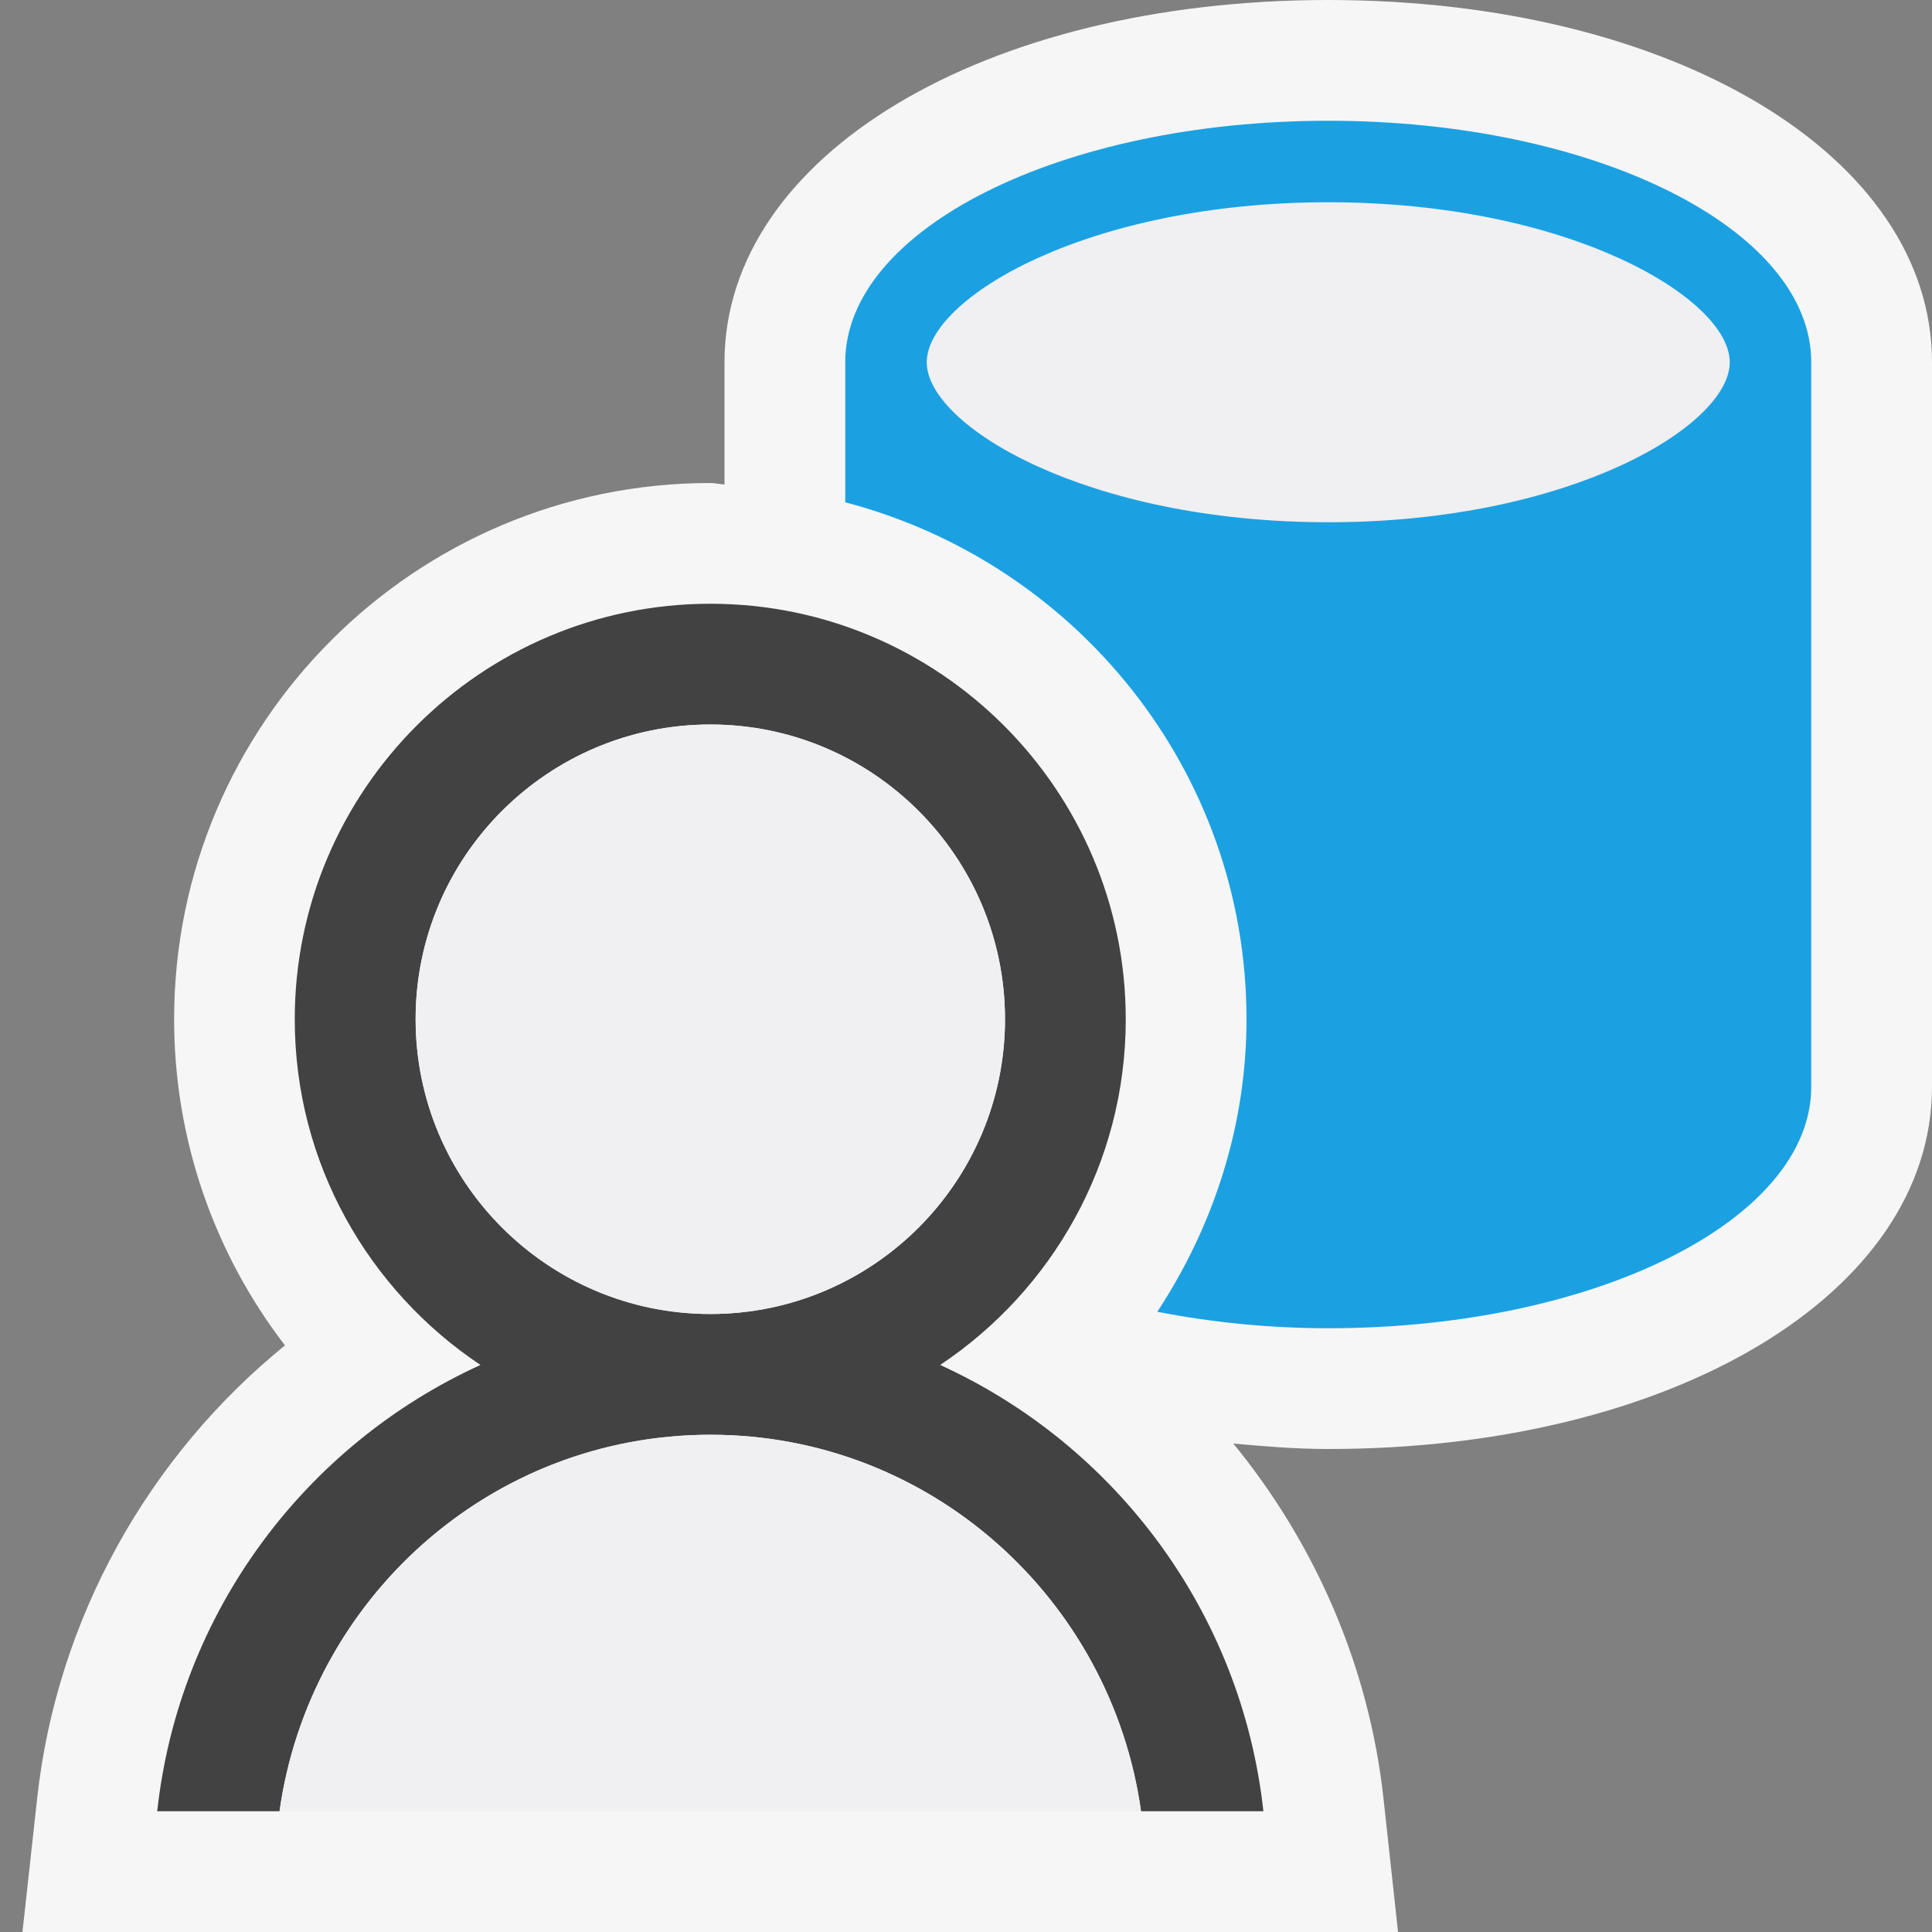
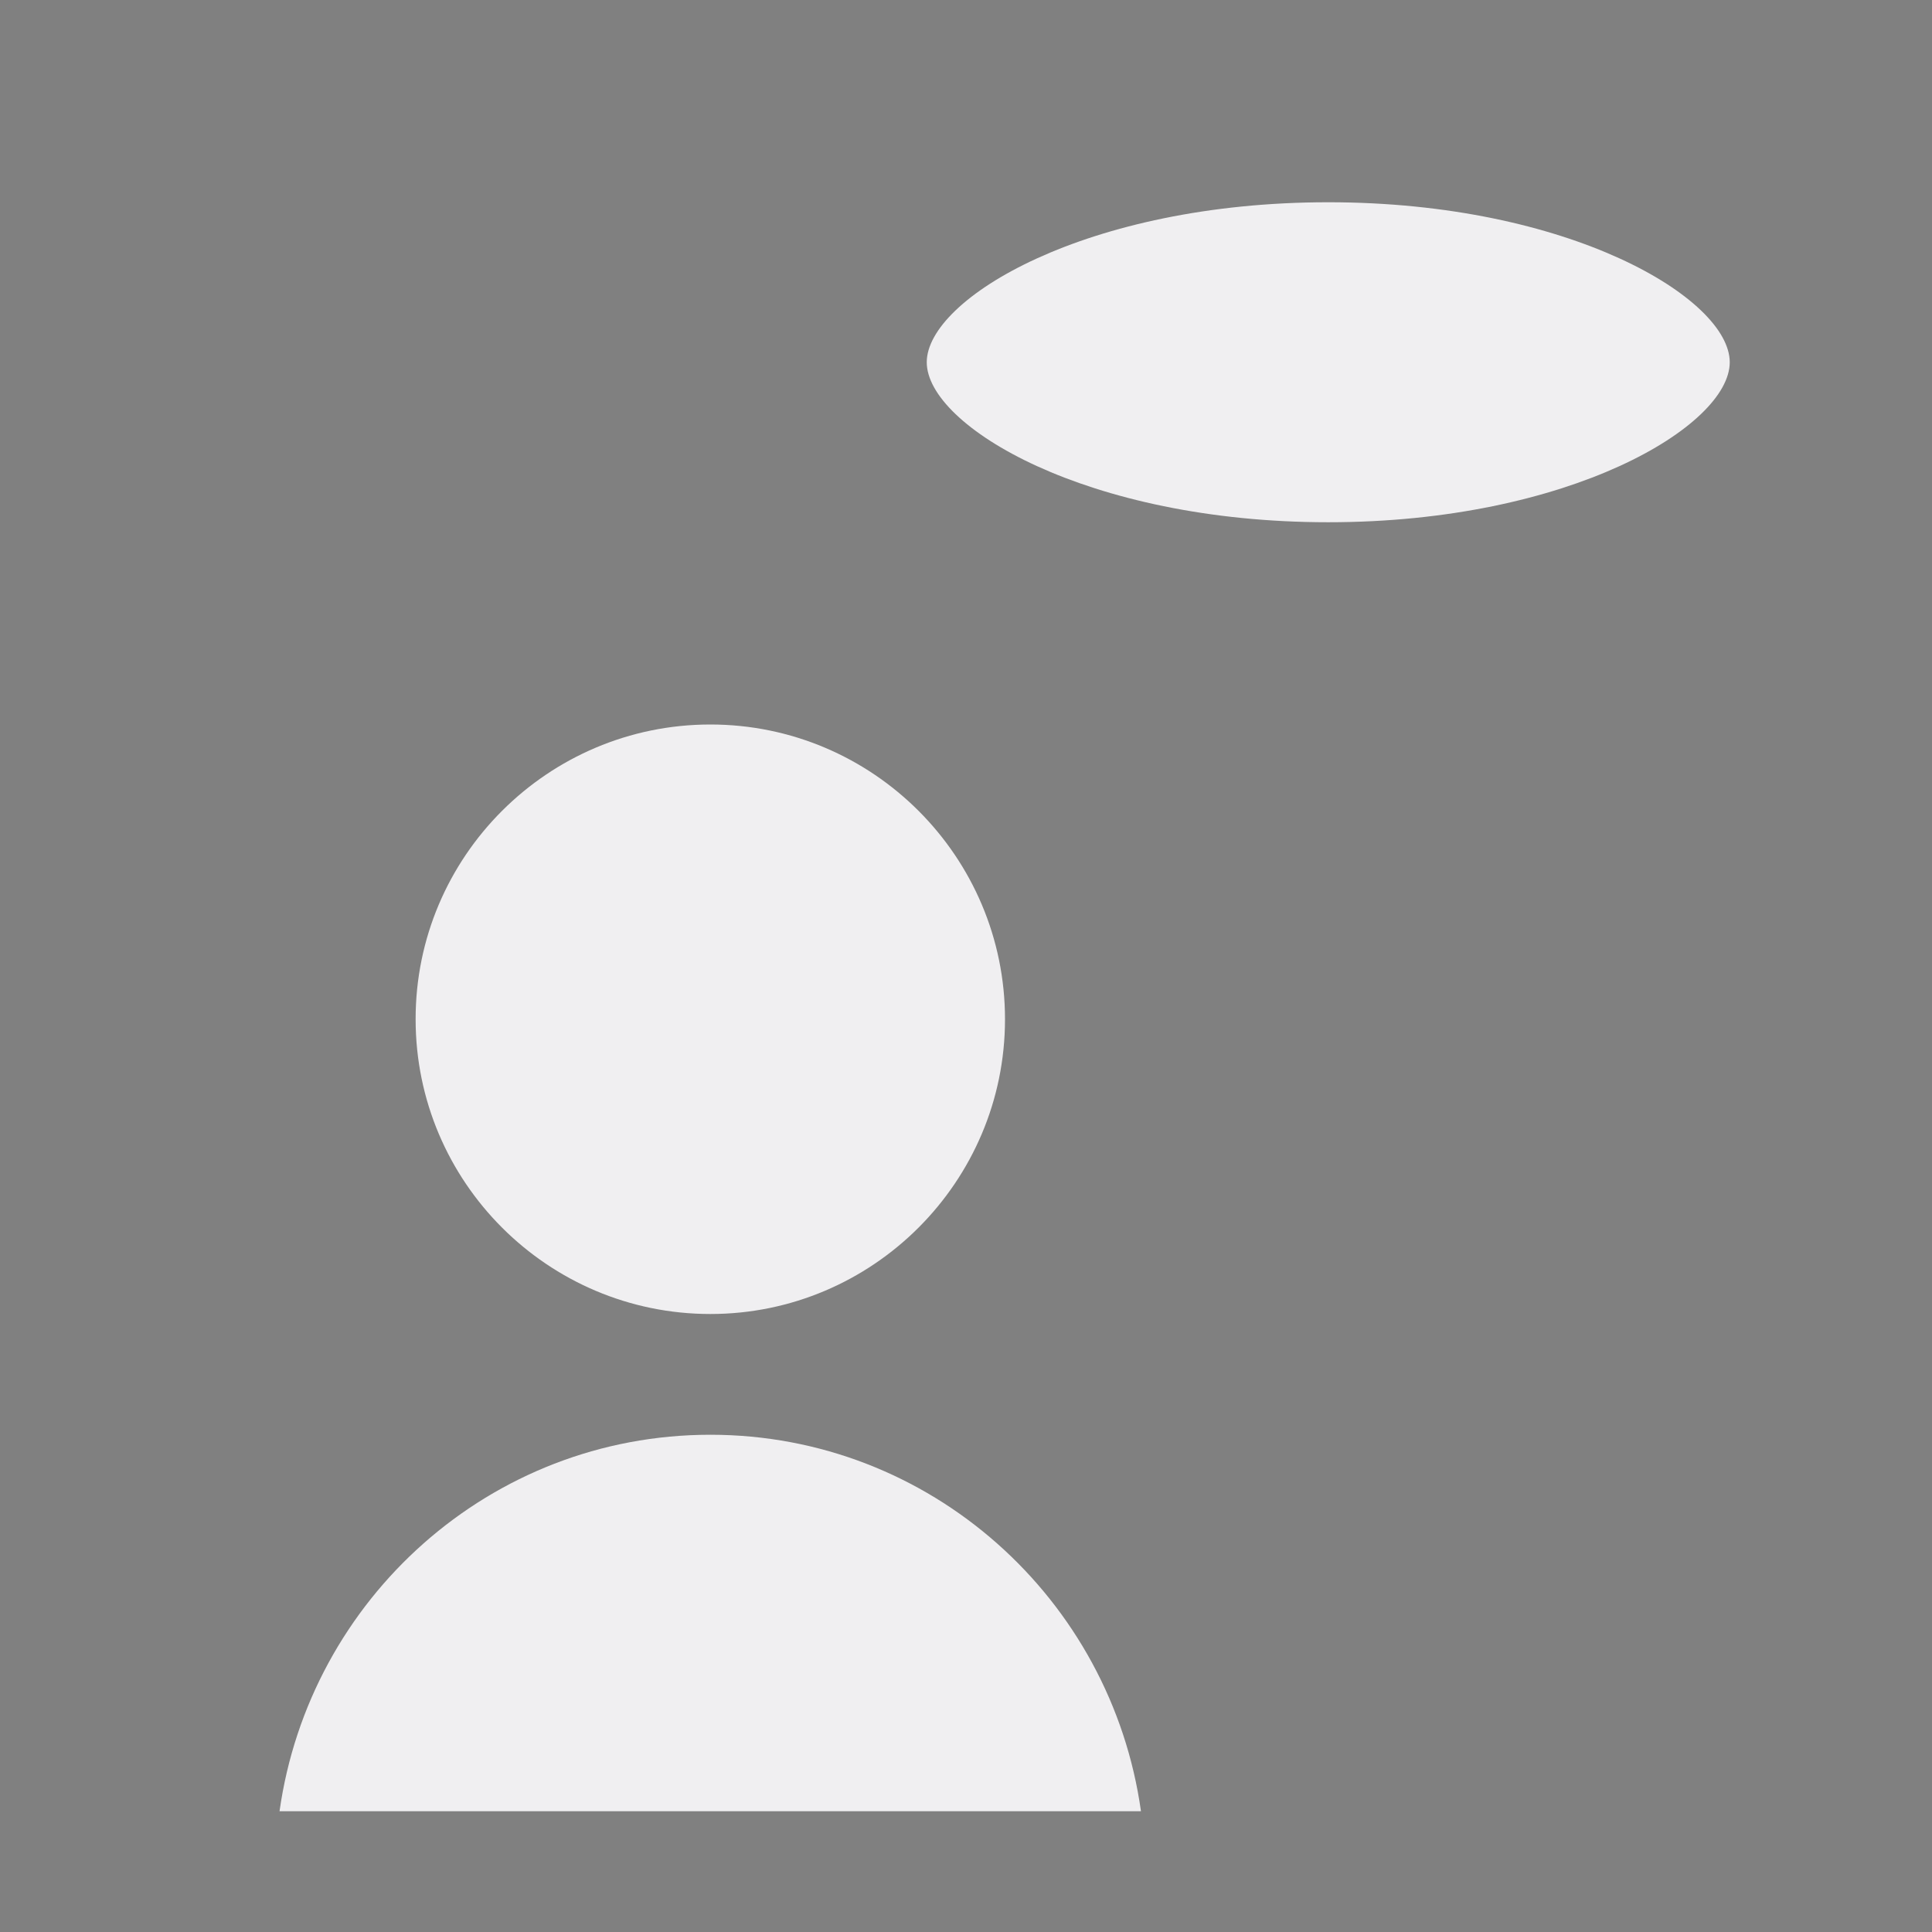
<svg xmlns="http://www.w3.org/2000/svg" version="1.1" x="0px" y="0px" viewBox="0 0 16 16" style="enable-background:new 0 0 16 16;" xml:space="preserve">
  <rect x="0" y="0" width="16" height="16" fill="#808080" stroke="none" />
  <style type="text/css">
	.icon_x002D_canvas_x002D_transparent{opacity:0;fill:#F6F6F6;}
	.icon_x002D_vs_x002D_out{fill:#F6F6F6;}
	.icon_x002D_vs_x002D_bg{fill:#424242;}
	.icon_x002D_vs_x002D_fg{fill:#F0EFF1;}
	.icon_x002D_vs_x002D_blue{fill:#1BA1E2;}
</style>
  <g id="canvas">
    <path class="icon_x002D_canvas_x002D_transparent" d="M16,16H0V0h16V16z" />
  </g>
  <g id="outline">
-     <path class="icon_x002D_vs_x002D_out" d="M16,3v6c0,1.71-2.149,3-5,3c-0.271,0-0.529-0.022-0.786-0.045   c0.678,0.829,1.123,1.844,1.243,2.935L11.578,16H0.186l0.122-1.109c0.163-1.48,0.917-2.827,2.052-3.749   c-0.588-0.765-0.918-1.709-0.918-2.7C1.441,5.992,3.434,4,5.883,4C5.923,4,5.96,4.011,6,4.012V3c0-1.71,2.149-3,5-3S16,1.29,16,3z" />
-   </g>
+     </g>
  <g id="iconBg">
-     <path class="icon_x002D_vs_x002D_bg" d="M7.786,11.304c0.925-0.617,1.537-1.669,1.537-2.863C9.323,6.544,7.78,5,5.883,5   S2.441,6.544,2.441,8.441c0,1.194,0.612,2.245,1.538,2.863C2.528,11.966,1.482,13.352,1.302,15h1.013   c0.246-1.757,1.744-3.118,3.568-3.118c1.823,0,3.32,1.361,3.567,3.118h1.013C10.282,13.352,9.237,11.966,7.786,11.304z    M5.883,10.882c-1.347,0-2.441-1.095-2.441-2.441C3.441,7.095,4.536,6,5.883,6c1.346,0,2.44,1.095,2.44,2.441   C8.323,9.787,7.229,10.882,5.883,10.882z" />
-   </g>
+     </g>
  <g id="iconFg">
-     <path class="icon_x002D_vs_x002D_fg" d="M14.325,3c0,0.527-1.326,1.325-3.325,1.325C9.001,4.325,7.675,3.527,7.675,3   S9.001,1.675,11,1.675C12.999,1.675,14.325,2.473,14.325,3z M8.323,8.441c0,1.346-1.095,2.441-2.44,2.441   c-1.347,0-2.441-1.095-2.441-2.441C3.441,7.095,4.536,6,5.883,6C7.229,6,8.323,7.095,8.323,8.441z M5.883,11.882   c-1.824,0-3.321,1.361-3.568,3.118h7.134C9.203,13.243,7.706,11.882,5.883,11.882z" />
+     <path class="icon_x002D_vs_x002D_fg" d="M14.325,3c0,0.527-1.326,1.325-3.325,1.325C9.001,4.325,7.675,3.527,7.675,3   S9.001,1.675,11,1.675C12.999,1.675,14.325,2.473,14.325,3M8.323,8.441c0,1.346-1.095,2.441-2.44,2.441   c-1.347,0-2.441-1.095-2.441-2.441C3.441,7.095,4.536,6,5.883,6C7.229,6,8.323,7.095,8.323,8.441z M5.883,11.882   c-1.824,0-3.321,1.361-3.568,3.118h7.134C9.203,13.243,7.706,11.882,5.883,11.882z" />
  </g>
  <g id="colorImportance">
-     <path class="icon_x002D_vs_x002D_blue" d="M11,1C8.791,1,7,1.896,7,3v1.16c1.906,0.499,3.323,2.221,3.323,4.281   c0,0.878-0.271,1.711-0.739,2.423C10.026,10.949,10.5,11,11,11c2.209,0,4-0.896,4-2V3C15,1.896,13.209,1,11,1z M11,4.325   C9.001,4.325,7.675,3.527,7.675,3S9.001,1.675,11,1.675S14.325,2.473,14.325,3S12.999,4.325,11,4.325z" />
-   </g>
+     </g>
</svg>